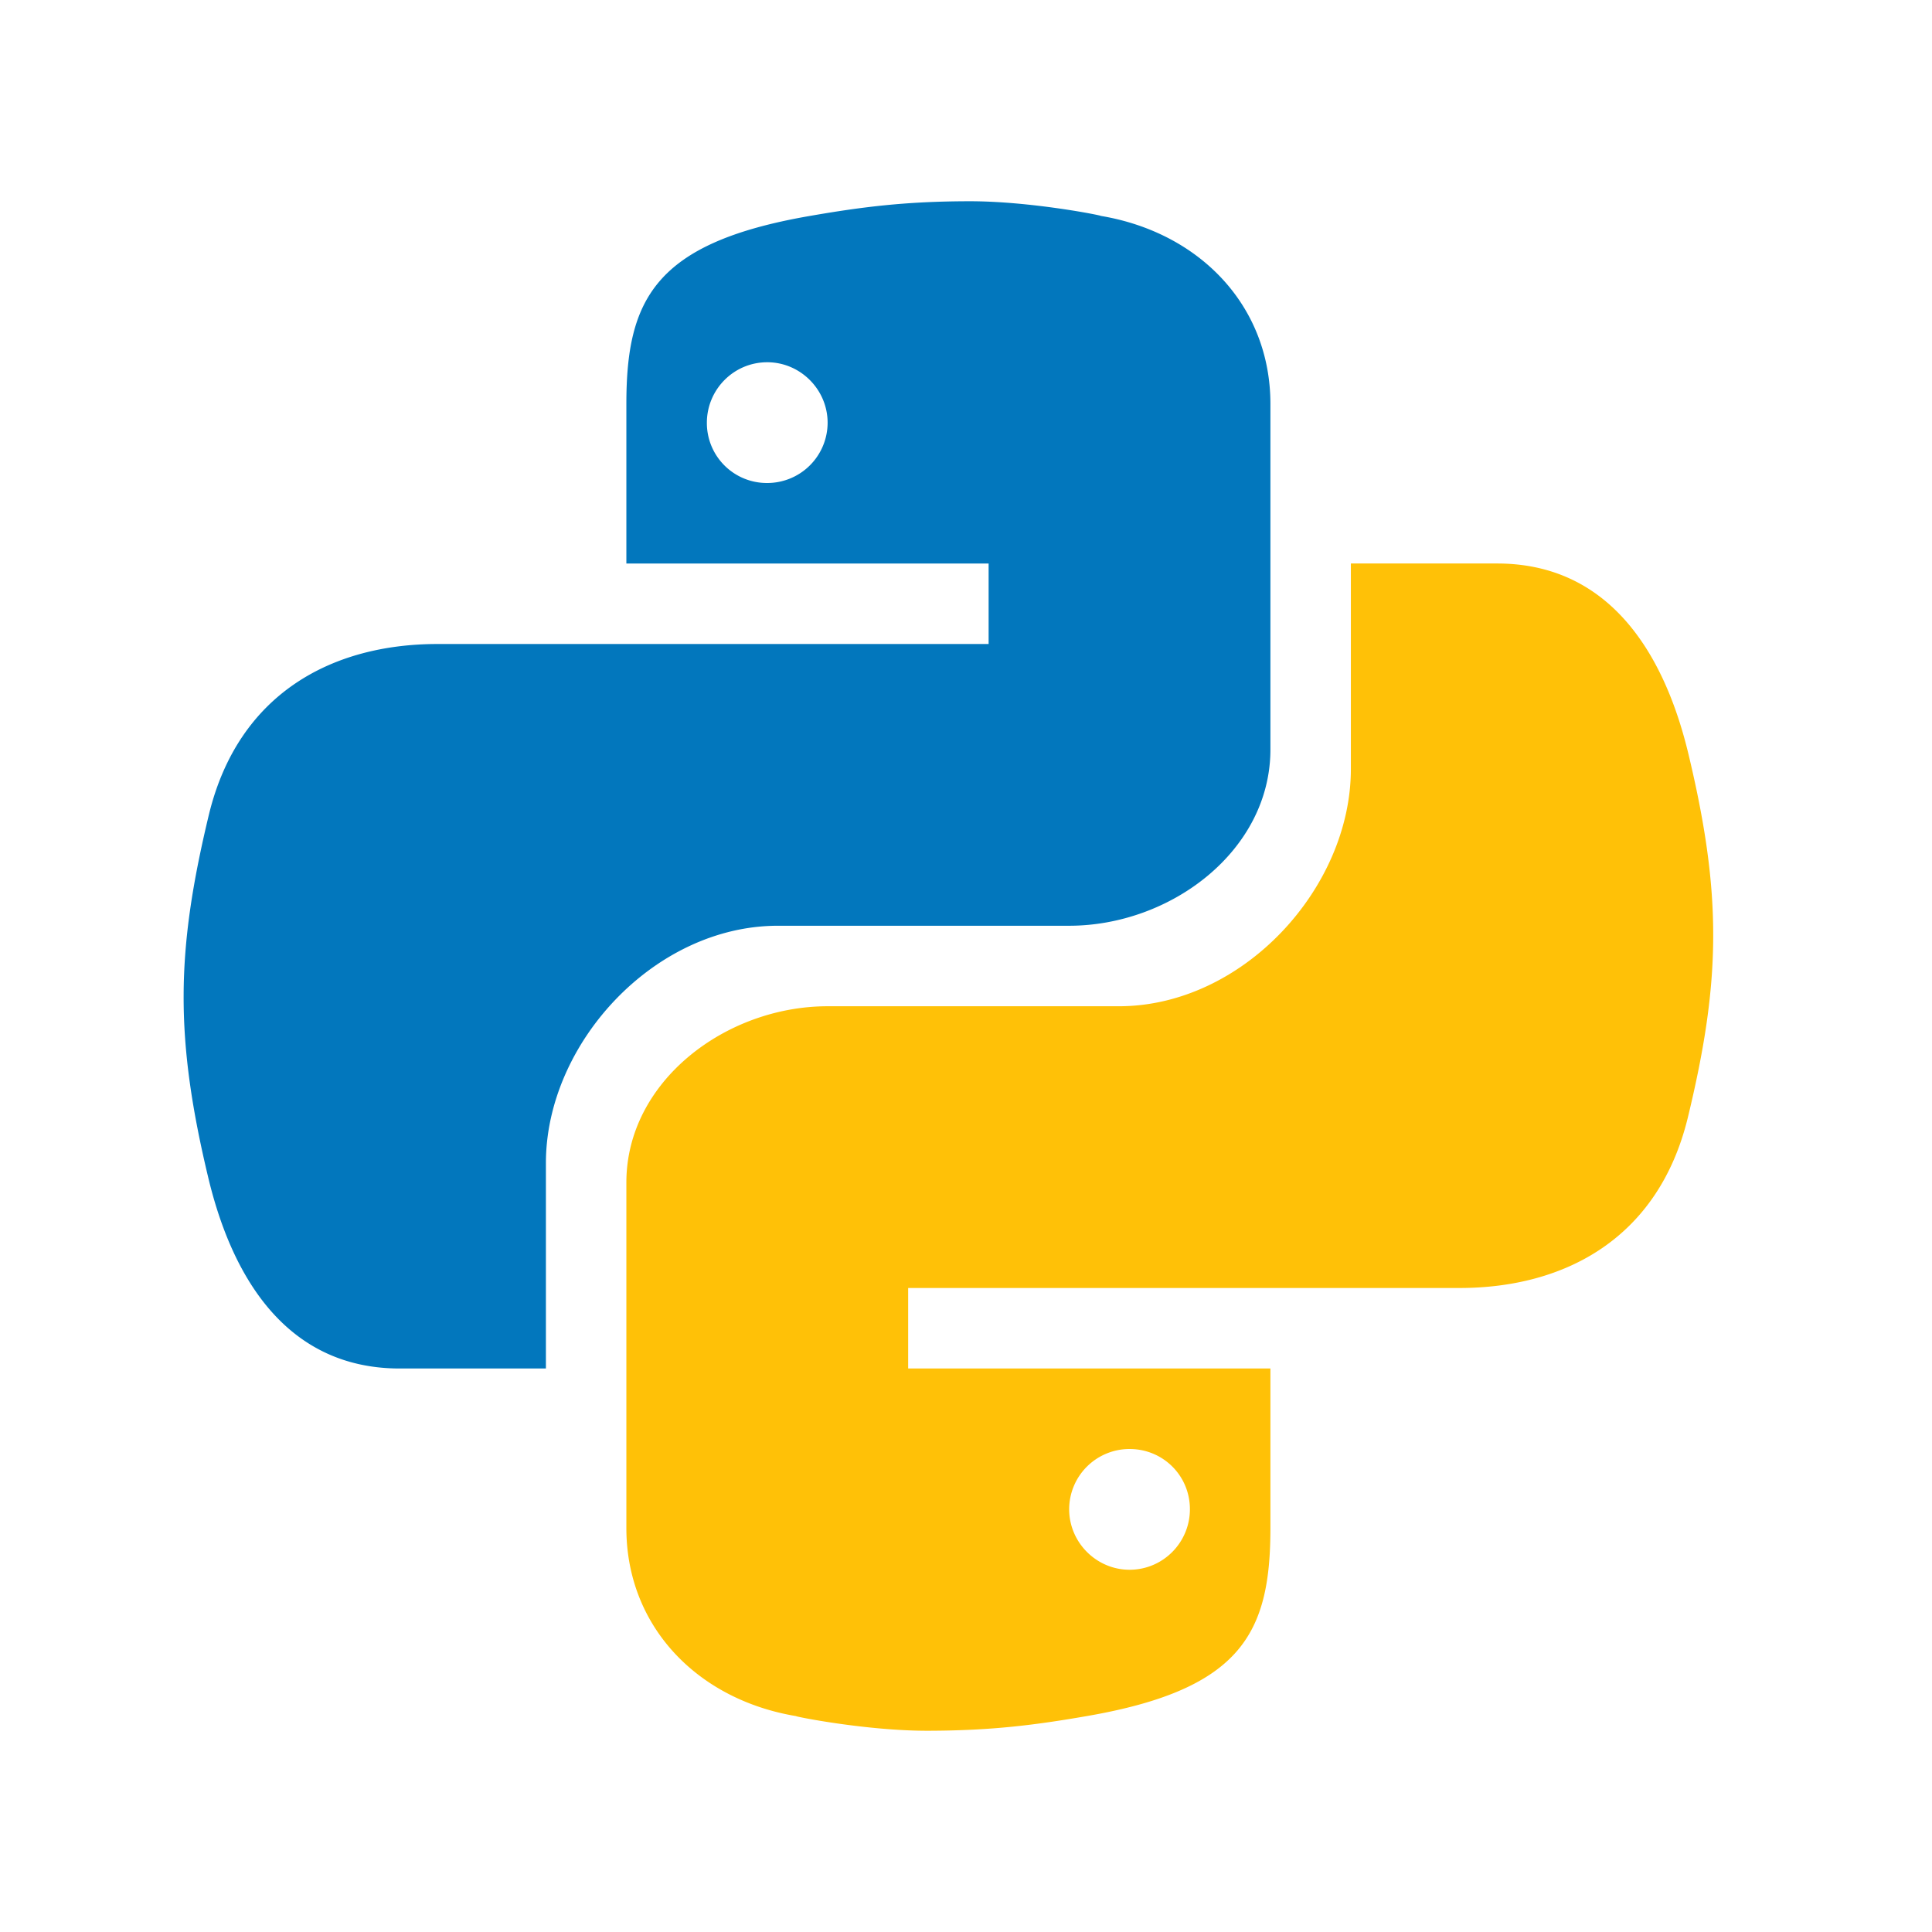
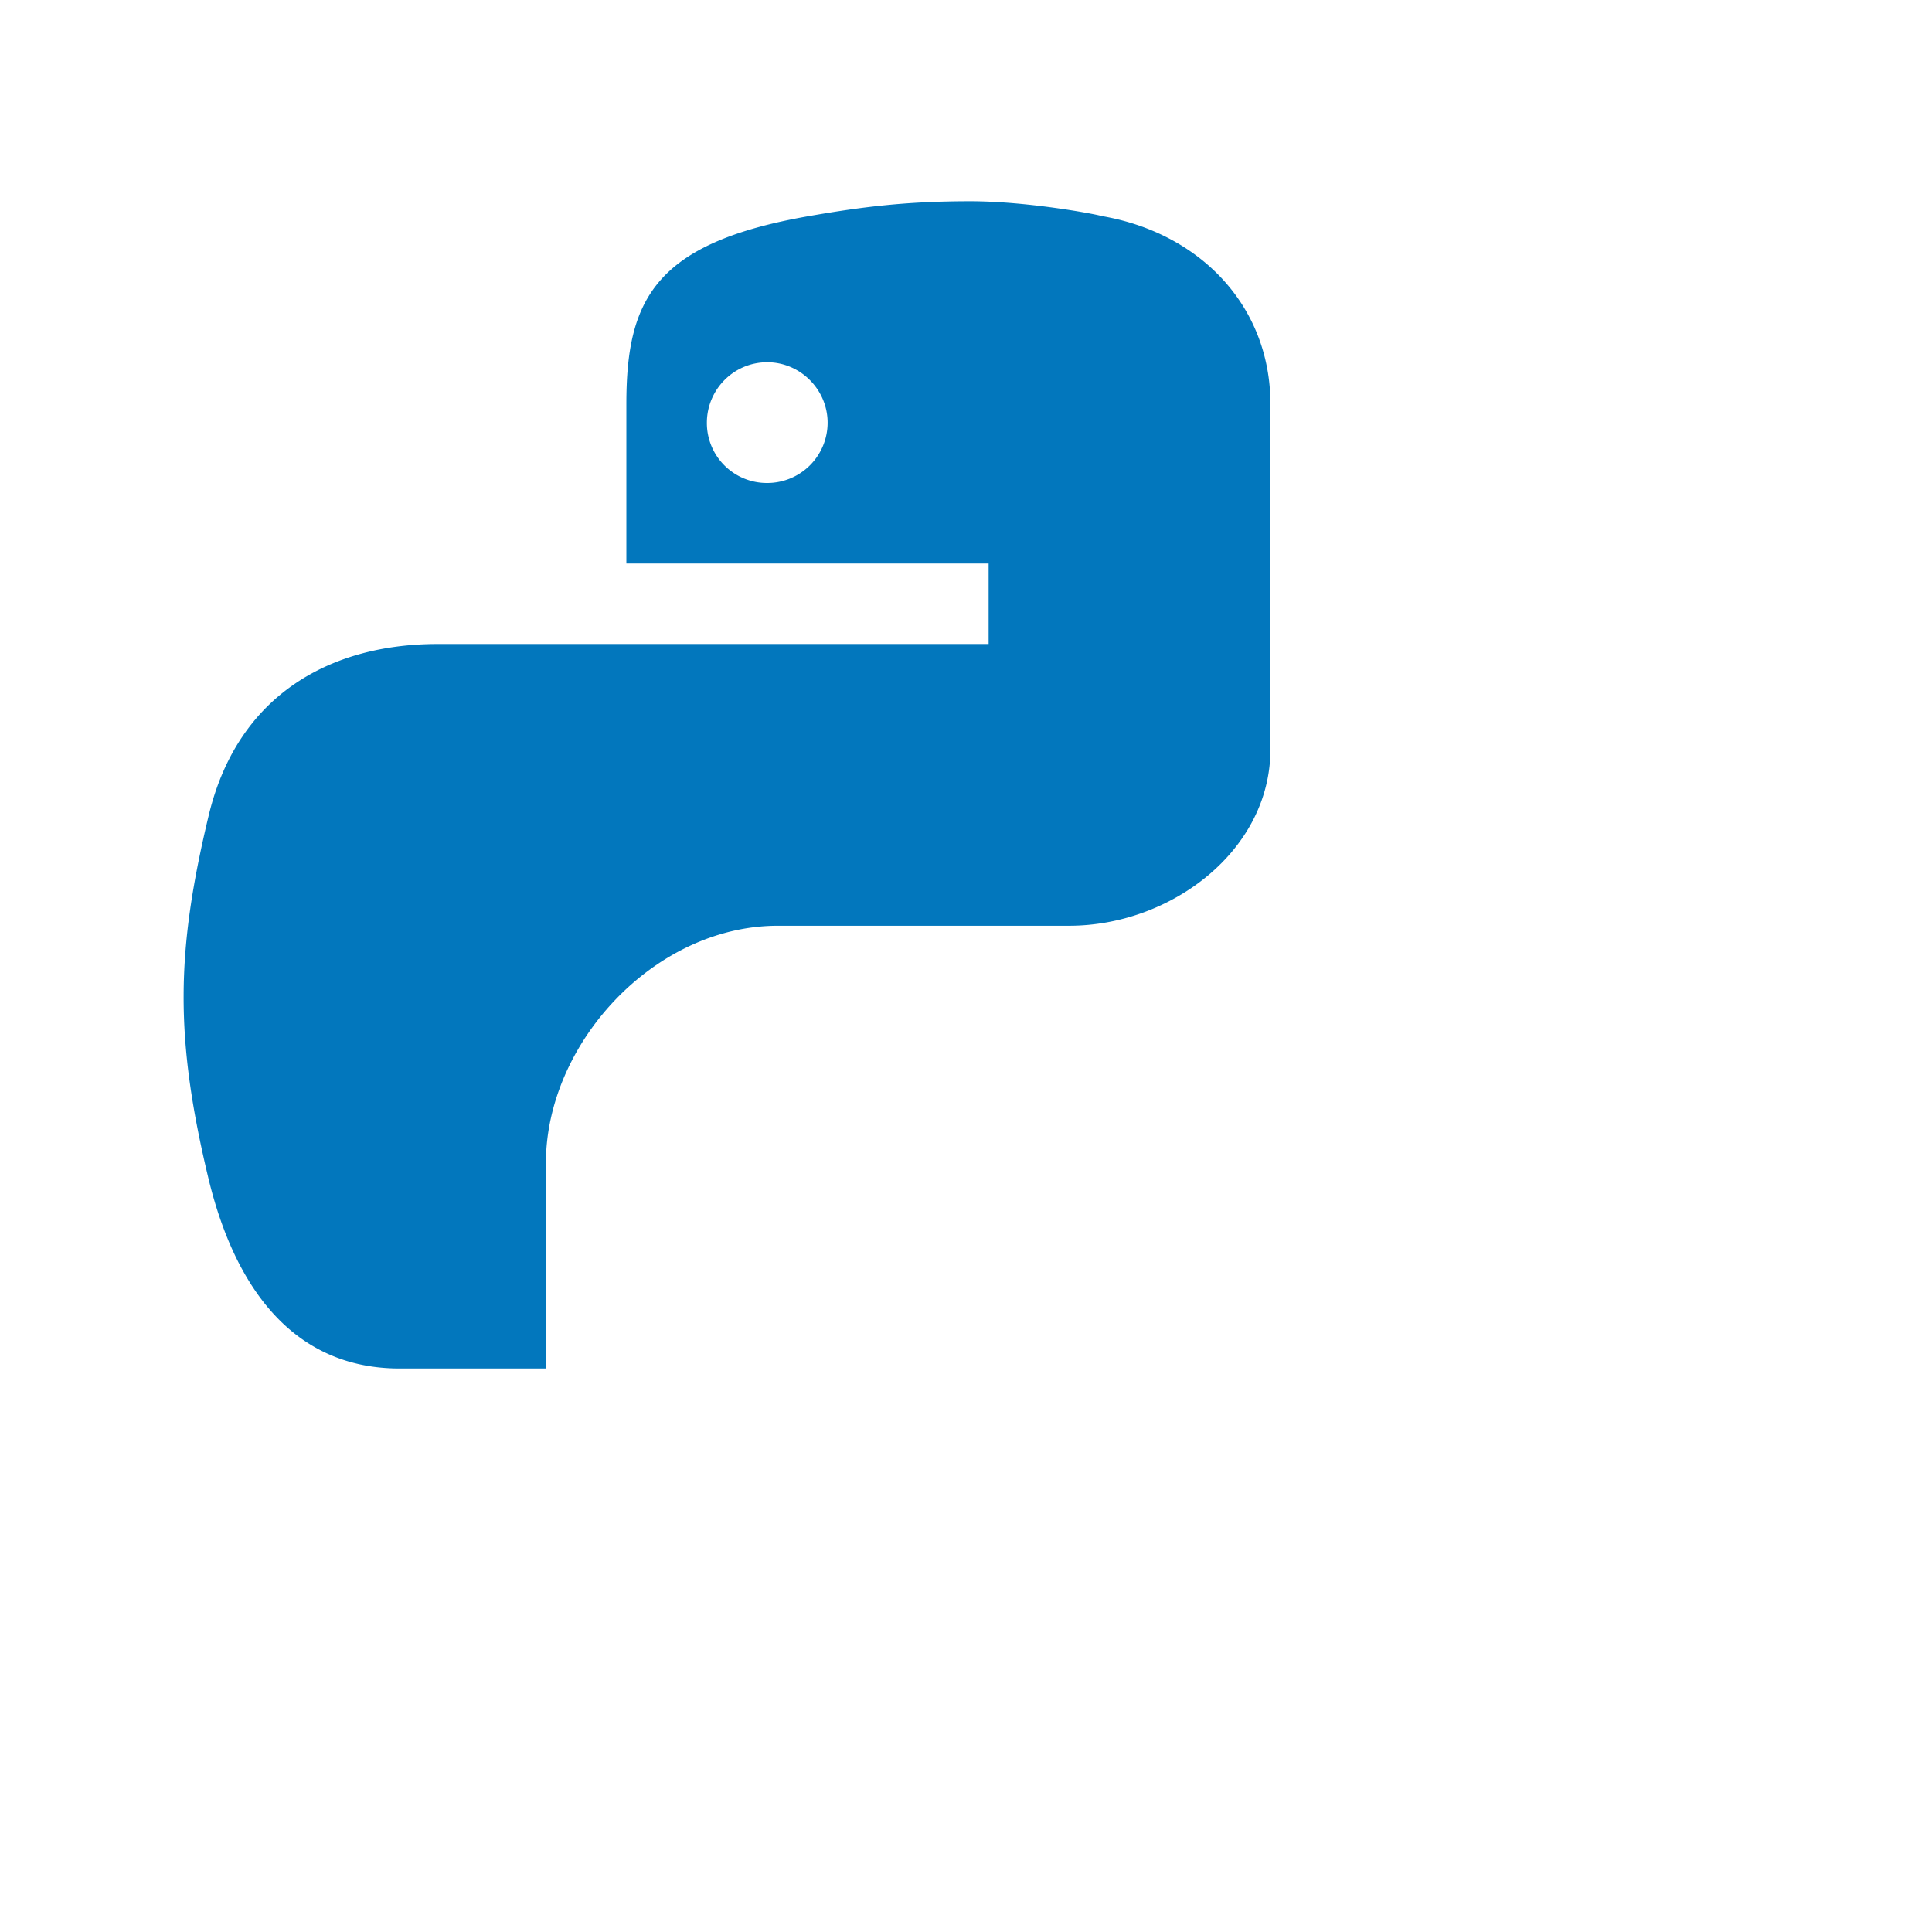
<svg xmlns="http://www.w3.org/2000/svg" width="48" height="48" viewBox="0 0 48 48">
  <path d="M24.047 5c-1.555.004-2.633.14-3.938.367-3.847.668-4.547 2.078-4.547 4.668V14h9v2h-13.69c-2.638 0-4.946 1.242-5.677 4.219-.824 3.418-.863 5.558 0 9.125C5.852 32.004 7.293 34 9.93 34h3.633v-5.105c0-2.965 2.687-5.895 5.765-5.895h7.235c2.523 0 5-1.863 5-4.379v-8.586c0-2.437-1.758-4.262-4.22-4.672.063-.004-1.753-.37-3.296-.363m-4.985 4c.82 0 1.5.676 1.5 1.504a1.5 1.5 0 0 1-1.5 1.496 1.49 1.49 0 0 1-1.5-1.496c0-.824.665-1.504 1.5-1.504" style="fill:#0277bd" />
-   <path d="M23.078 43c1.555-.004 2.633-.14 3.938-.367 3.847-.668 4.547-2.078 4.547-4.668V34h-9v-2h13.695c2.633 0 4.941-1.242 5.672-4.219.828-3.418.863-5.558 0-9.125-.657-2.66-2.098-4.656-4.735-4.656h-3.633v5.105c0 2.965-2.687 5.895-5.765 5.895h-7.235c-2.523 0-5 1.863-5 4.379v8.586c0 2.437 1.758 4.262 4.22 4.672-.063.004 1.753.37 3.296.363m4.985-4c-.82 0-1.5-.676-1.5-1.504a1.5 1.5 0 0 1 1.5-1.496c.835 0 1.5.664 1.5 1.496 0 .824-.665 1.504-1.5 1.504" style="fill:#ffc107" />
</svg>